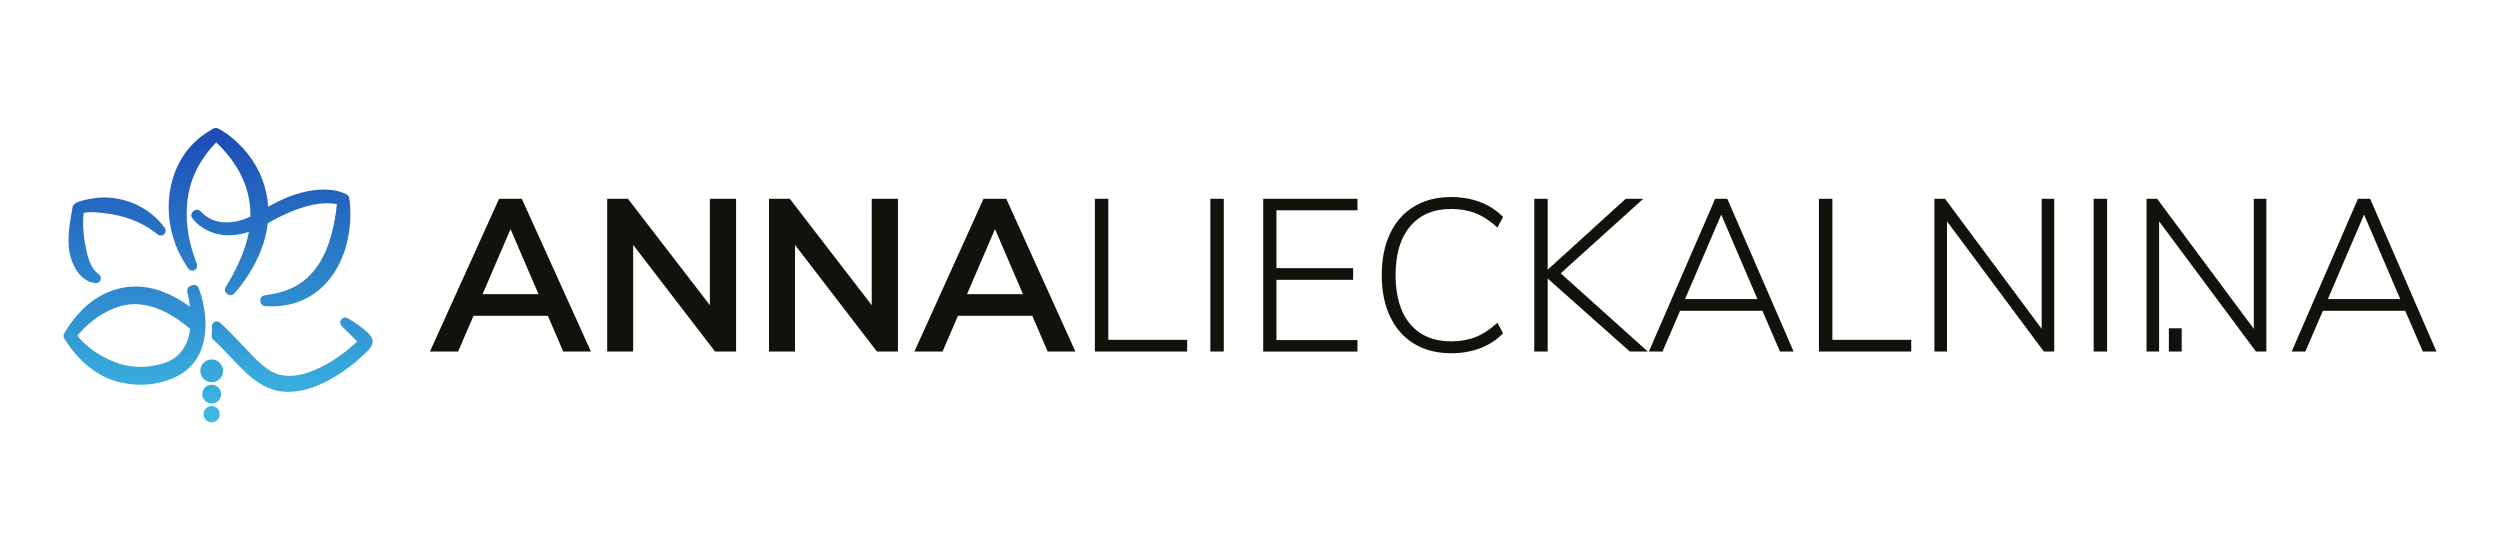
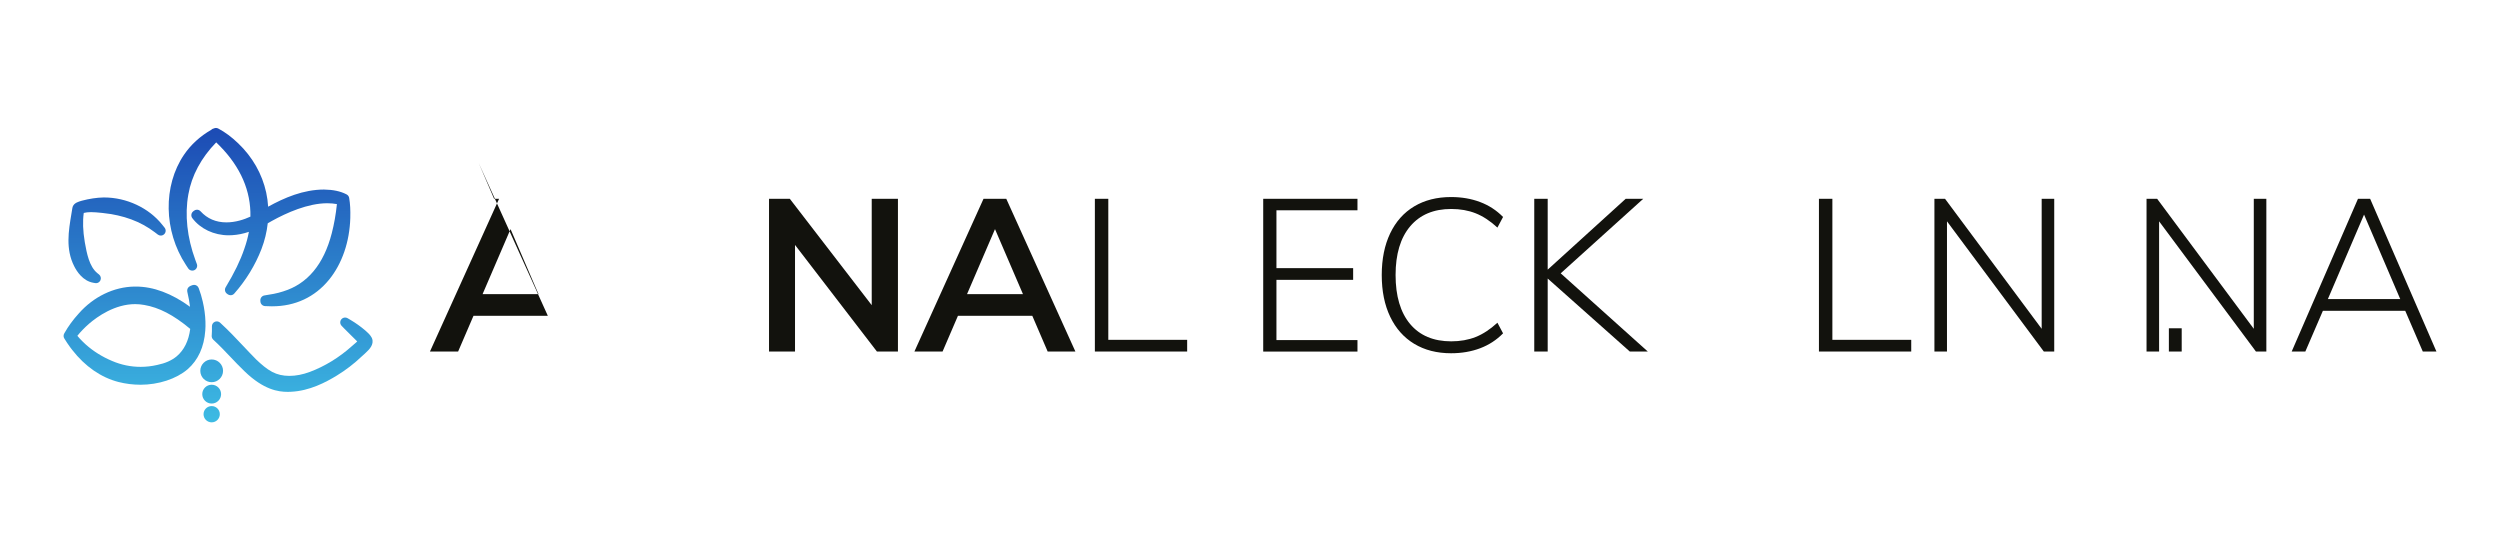
<svg xmlns="http://www.w3.org/2000/svg" xmlns:xlink="http://www.w3.org/1999/xlink" id="Layer_1" data-name="Layer 1" viewBox="0 0 1311.89 288.78">
  <defs>
    <style>
      .cls-1 {
        fill: #12120d;
      }

      .cls-2 {
        fill: url(#linear-gradient-7);
      }

      .cls-3 {
        fill: url(#linear-gradient-5);
      }

      .cls-4 {
        fill: url(#linear-gradient-6);
      }

      .cls-5 {
        fill: url(#linear-gradient-4);
      }

      .cls-6 {
        fill: url(#linear-gradient-3);
      }

      .cls-7 {
        fill: url(#linear-gradient-2);
      }

      .cls-8 {
        fill: url(#linear-gradient);
      }
    </style>
    <linearGradient id="linear-gradient" x1="61.43" y1="236.9" x2="61.43" y2="-24.8" gradientUnits="userSpaceOnUse">
      <stop offset="0" stop-color="#40c6e8" />
      <stop offset="1" stop-color="#090898" />
    </linearGradient>
    <linearGradient id="linear-gradient-2" x1="136.19" y1="236.9" x2="136.19" y2="-24.8" xlink:href="#linear-gradient" />
    <linearGradient id="linear-gradient-3" x1="153.29" y1="236.9" x2="153.29" y2="-24.8" xlink:href="#linear-gradient" />
    <linearGradient id="linear-gradient-4" x1="70.6" y1="236.9" x2="70.6" y2="-24.8" xlink:href="#linear-gradient" />
    <linearGradient id="linear-gradient-5" x1="111.08" y1="236.9" x2="111.08" y2="-24.8" xlink:href="#linear-gradient" />
    <linearGradient id="linear-gradient-6" x1="111.08" y1="236.9" x2="111.08" y2="-24.8" xlink:href="#linear-gradient" />
    <linearGradient id="linear-gradient-7" x1="111.08" y1="236.9" x2="111.08" y2="-24.8" xlink:href="#linear-gradient" />
  </defs>
  <g>
    <path class="cls-8" d="M50.38,148.59c-.14,0-.29-.01-.44-.04l-.99-.17c-5.43-.94-8.64-5.89-10.06-8.76-4.5-8.93-2.93-18.34-1.41-27.44.16-.96.32-1.91.47-2.85.11-1.23.91-2.22,1.74-2.72.15-.09.3-.18.45-.26l.24-.12c.8-.39,1.53-.6,2.17-.79,0,0,.42-.12.44-.13,3.91-1.04,7.71-1.61,11.31-1.69h.37c11.73,0,23.39,5.46,30.41,14.24l1.29,1.61c.81,1.01.74,2.46-.17,3.38-.5.51-1.16.77-1.83.77-.54,0-1.09-.17-1.54-.52l-1.64-1.25c-7.43-5.64-16.34-8.94-27.24-10.08l-.97-.1c-1.72-.17-3.49-.35-5.21-.35-1.47,0-2.73.14-3.82.42-.62,4.42-.44,9.42.53,15.24l.03.19c1.02,5.69,2.29,12.76,6.67,16.25l.78.62c.91.73,1.22,1.98.74,3.05-.42.93-1.34,1.51-2.33,1.51Z" />
    <path class="cls-7" d="M142.84,160.74c-.44,0-.89,0-1.33-.02-.09,0-.19-.01-.28-.02-.4,0-.99-.03-2.08-.07h-.05c-1.32-.06-2.38-1.1-2.45-2.42l-.03-.51c-.07-1.32.87-2.47,2.17-2.67,3.07-.46,6.62-1.04,9.85-2.12.02,0,.03-.01.05-.02,12.65-3.91,21.19-14.16,25.4-30.45,1.24-4.78,2.15-9.92,2.71-15.33-1.59-.3-3.28-.45-5.04-.45-10.21,0-21.43,5.04-29.06,9.27-.77.45-1.5.87-2.2,1.25-.5,4.58-1.61,9.13-3.3,13.55-3.25,8.4-8.19,16.47-14.28,23.34-.5.57-1.21.86-1.91.86-.53,0-1.06-.16-1.51-.5l-.41-.3c-1.06-.78-1.36-2.25-.67-3.38,4.6-7.62,7.71-14.03,9.79-20.18,1.06-2.98,1.86-5.96,2.4-8.9-3.03,1.01-5.9,1.58-8.7,1.74-.6.04-1.25.07-1.89.07-7.72,0-14.86-3.37-19.1-9.01-.82-1.09-.64-2.63.41-3.5l.39-.33c.48-.39,1.05-.59,1.63-.59.69,0,1.39.28,1.89.83,3.52,3.86,8.09,5.82,13.56,5.82h0c4.86,0,9.36-1.52,12.61-3.02.28-13.46-5.12-25.93-16.05-37.08-.64-.66-1.28-1.29-1.9-1.88-7.87,8.06-12.91,17.46-14.62,27.3-1.94,10.71-.67,22.62,3.7,34.47l.77,2.08c.45,1.22-.09,2.58-1.25,3.17-.37.19-.76.27-1.15.27-.84,0-1.65-.41-2.14-1.15l-1.22-1.86c-11.68-17.75-12.08-41.52-.98-57.8,3.54-5.23,8.45-9.73,14.25-13.04.13-.13.27-.26.43-.36.29-.19.6-.32.93-.38.36-.18.75-.27,1.14-.27.41,0,.82.1,1.2.3l.12.06c3.49,1.86,6.86,4.36,10.31,7.66,7.52,7.16,12.62,16.11,14.74,25.88.52,2.42.87,4.91,1.02,7.42,8.54-4.72,18.45-8.98,29.31-9,4.84.08,8.56.87,11.74,2.49l.11.06c.72.37,1.23,1.05,1.36,1.85l.02.13c.51,3.03.68,6.22.57,10.36-.36,12.56-4.33,24.09-11.17,32.45-7.45,9.11-17.76,13.93-29.83,13.93h0Z" />
    <path class="cls-6" d="M150.89,205.63c-4.89,0-12.54-1.11-22.47-10.7-2.64-2.51-5.15-5.16-7.57-7.71-2.83-2.99-5.77-6.07-8.84-8.88l-.09-.09c-.58-.53-.88-1.3-.83-2.08l.03-.4c.09-1.21.12-2.52.09-3.9v-.6c-.04-1.02.55-1.96,1.49-2.39.34-.15.7-.23,1.06-.23.63,0,1.25.23,1.73.67l.44.41c4.09,3.75,7.93,7.82,11.64,11.76,2.26,2.39,4.58,4.86,6.9,7.19,2.58,2.45,5.38,4.92,8.38,6.49,2.61,1.38,5.63,2.08,9.01,2.08s7-.7,10.73-2.09c7.83-2.92,15.46-7.6,22.07-13.53.59-.52.94-.81,1.37-1.18l.4-.34c.42-.35.75-.65,1.02-.91-.01-.01-.02-.02-.03-.03-.19-.2-.38-.39-.56-.59-.84-.84-1.69-1.67-2.54-2.51-1.25-1.22-2.54-2.47-3.79-3.78l-1.28-1.33c-.88-.92-.95-2.35-.16-3.36.5-.63,1.25-.97,2.01-.97.44,0,.89.12,1.3.35l1.59.94c2.7,1.59,5.29,3.45,7.72,5.52.02.02.35.32.5.45.93.83,2.08,1.85,2.88,3.37.04.08.08.16.11.25,1.31,3.3-1.6,6.02-3.16,7.49-.23.21-.42.39-.57.54-.05.05-.11.11-.16.16l-.09.08c-.2.18-.87.77-1,.89-.07.06-.16.14-.25.23-.09.08-.15.13-.19.17-3.95,3.77-8.33,7.13-13.05,10.02-5.65,3.45-14.3,8.08-24.14,8.5-.56.03-1.12.05-1.67.05Z" />
    <path class="cls-5" d="M73.65,201.89c-3.83,0-7.68-.48-11.45-1.43-9.17-2.36-17.55-8.16-24.25-16.77-.14-.18-.29-.38-.44-.57l-.39-.51c-.15-.19-.3-.39-.44-.59-.97-1.34-1.89-2.71-2.72-4.07l-.14-.21c-.56-.81-.61-1.87-.12-2.73l.17-.3c2-3.55,4.45-6.9,7.51-10.26,7.73-8.76,18.36-13.9,29.12-14.07.26,0,.53,0,.81,0,9.19,0,18.74,3.57,28.41,10.6-.3-2.48-.77-5.08-1.41-7.76-.01-.05-.02-.11-.03-.16-.4-2.37,1.72-3.09,2.51-3.36l.24-.08c.27-.09.55-.14.82-.14,1.04,0,2.01.64,2.4,1.67l.09.23c.83,2.21,1.52,4.53,2.06,6.9.82,3.54,1.3,7.07,1.41,10.47.06,1.62.03,3.23-.09,4.78-.63,8.58-3.73,15.39-9.24,20.22-5.98,5.11-15.26,8.15-24.83,8.15ZM45.08,180.84c3.94,3.51,8.56,6.4,13.75,8.58,4.79,2.05,9.82,3.09,14.97,3.09,2.87,0,5.77-.33,8.61-.98.02,0,.04,0,.05-.01,4.28-.88,7.63-2.36,10.25-4.53,3.91-3.3,6.31-8.14,7.11-14.4l-.18-.15c-8.57-7.14-16.17-11.09-23.93-12.41-1.59-.29-3.18-.44-4.77-.44-10.65,0-19.77,6.47-24.26,10.33-2.3,2.02-4.34,4.13-6.08,6.29.1.12.21.25.31.37.27.31.54.63.82.94l.23.25c.86.93,1.77,1.83,2.7,2.68l.23.21c.06.06.12.12.18.18Z" />
    <path class="cls-3" d="M111.08,200.57c-3.29,0-5.97-2.68-5.97-5.97s2.68-5.97,5.97-5.97,5.97,2.68,5.97,5.97-2.68,5.97-5.97,5.97Z" />
    <circle class="cls-4" cx="111.08" cy="206.83" r="4.94" />
    <circle class="cls-2" cx="111.08" cy="217.36" r="4.27" />
  </g>
  <g>
    <g>
-       <path class="cls-1" d="M287.47,165.71h-39l-8.07,18.76h-14.78l36.27-80.15h11.94l36.27,80.15h-14.55l-8.07-18.76ZM282.58,154.34l-14.67-34.11-14.67,34.11h29.33Z" />
-       <path class="cls-1" d="M386.27,104.32v80.15h-11.03l-42.98-55.94v55.94h-13.64v-80.15h10.91l42.98,55.82v-55.82h13.76Z" />
+       <path class="cls-1" d="M287.47,165.71h-39l-8.07,18.76h-14.78l36.27-80.15h11.94h-14.55l-8.07-18.76ZM282.58,154.34l-14.67-34.11-14.67,34.11h29.33Z" />
      <path class="cls-1" d="M471.2,104.32v80.15h-11.03l-42.98-55.94v55.94h-13.64v-80.15h10.91l42.98,55.82v-55.82h13.76Z" />
      <path class="cls-1" d="M541.69,165.71h-39l-8.07,18.76h-14.78l36.27-80.15h11.94l36.27,80.15h-14.55l-8.07-18.76ZM536.8,154.34l-14.67-34.11-14.67,34.11h29.33Z" />
      <path class="cls-1" d="M574.54,104.32h7.05v74.01h41.38v6.14h-48.43v-80.15Z" />
-       <path class="cls-1" d="M635.14,104.32h7.05v80.15h-7.05v-80.15Z" />
      <path class="cls-1" d="M662.88,104.32h49.46v6.03h-42.52v30.36h40.25v6.14h-40.25v31.61h42.52v6.03h-49.46v-80.15Z" />
      <path class="cls-1" d="M742.13,180.43c-5.46-3.3-9.66-8.03-12.62-14.21-2.96-6.18-4.43-13.47-4.43-21.89s1.48-15.71,4.43-21.89c2.96-6.18,7.16-10.89,12.62-14.15,5.46-3.26,11.9-4.89,19.33-4.89,5.53,0,10.61.87,15.23,2.62,4.62,1.74,8.64,4.36,12.05,7.84l-2.96,5.57c-3.79-3.49-7.6-5.99-11.43-7.5-3.83-1.51-8.09-2.27-12.79-2.27-9.25,0-16.43,3.03-21.55,9.09-5.12,6.06-7.67,14.59-7.67,25.58s2.54,19.63,7.62,25.69c5.08,6.06,12.28,9.1,21.6,9.1,4.7,0,8.96-.76,12.79-2.27,3.83-1.52,7.64-4.02,11.43-7.5l2.96,5.57c-3.41,3.49-7.43,6.1-12.05,7.84-4.62,1.74-9.7,2.61-15.23,2.61-7.43,0-13.87-1.65-19.33-4.95Z" />
      <path class="cls-1" d="M855.25,184.47l-43.09-38.31v38.31h-7.05v-80.15h7.05v37.18l40.93-37.18h9.21l-43.32,39.11,45.71,41.04h-9.44Z" />
-       <path class="cls-1" d="M924.83,163.09h-43.2l-9.21,21.37h-7.16l34.79-80.15h6.37l34.79,80.15h-7.16l-9.21-21.37ZM922.22,156.95l-18.99-44.34-18.99,44.34h37.97Z" />
      <path class="cls-1" d="M954.5,104.32h7.05v74.01h41.38v6.14h-48.43v-80.15Z" />
      <path class="cls-1" d="M1077.97,104.32v80.15h-5.46l-50.82-68.33v68.33h-6.59v-80.15h5.57l50.71,68.22v-68.22h6.59Z" />
-       <path class="cls-1" d="M1098.67,104.32h7.05v80.15h-7.05v-80.15Z" />
      <path class="cls-1" d="M1189.28,104.32v80.15h-5.46l-50.82-68.33v68.33h-6.59v-80.15h5.57l50.71,68.22v-68.22h6.59Z" />
      <path class="cls-1" d="M1262.15,163.09h-43.2l-9.21,21.37h-7.16l34.79-80.15h6.37l34.79,80.15h-7.16l-9.21-21.37ZM1259.54,156.95l-18.99-44.34-18.99,44.34h37.97Z" />
    </g>
    <rect class="cls-1" x="1138.13" y="172.27" width="6.73" height="12.2" />
  </g>
</svg>